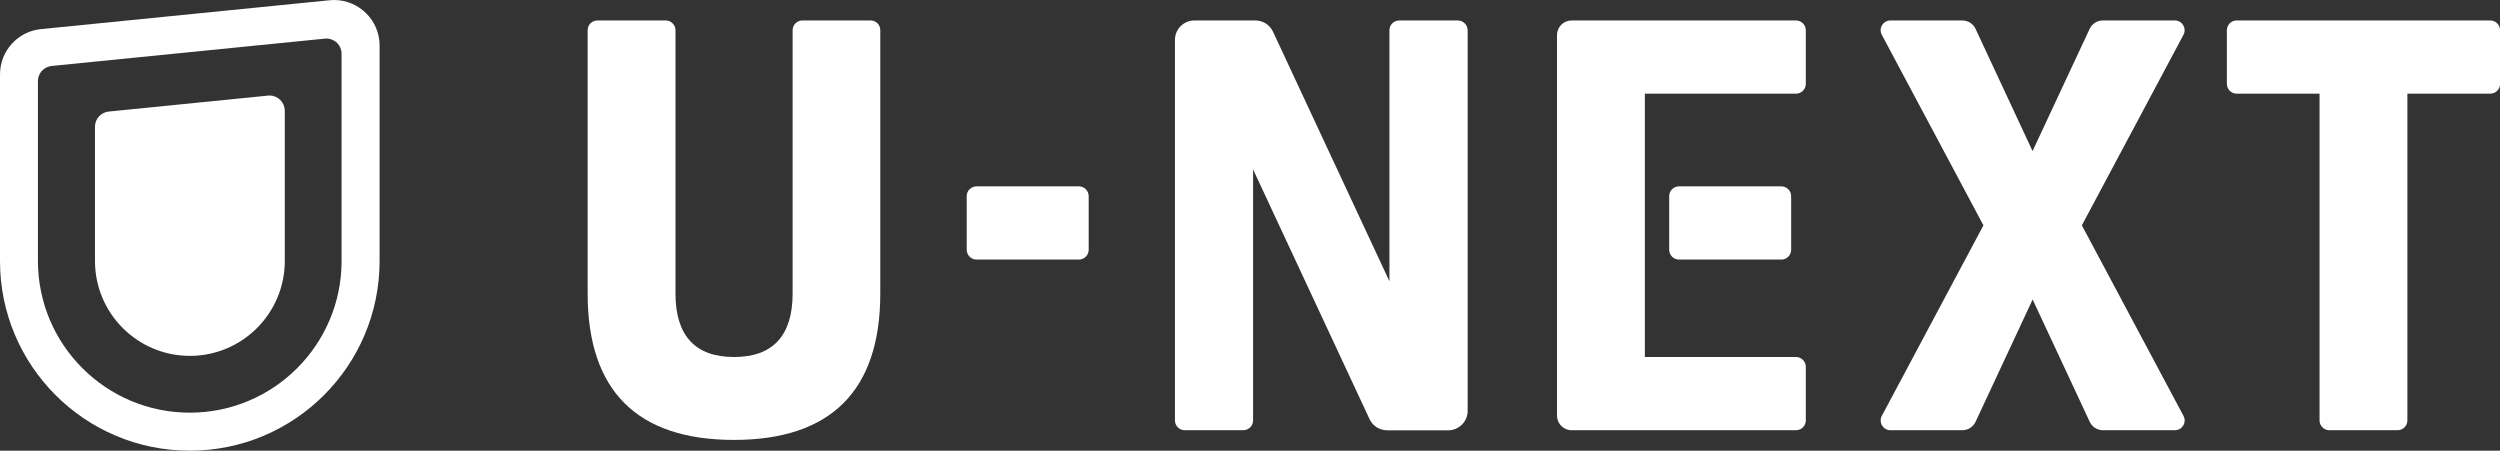
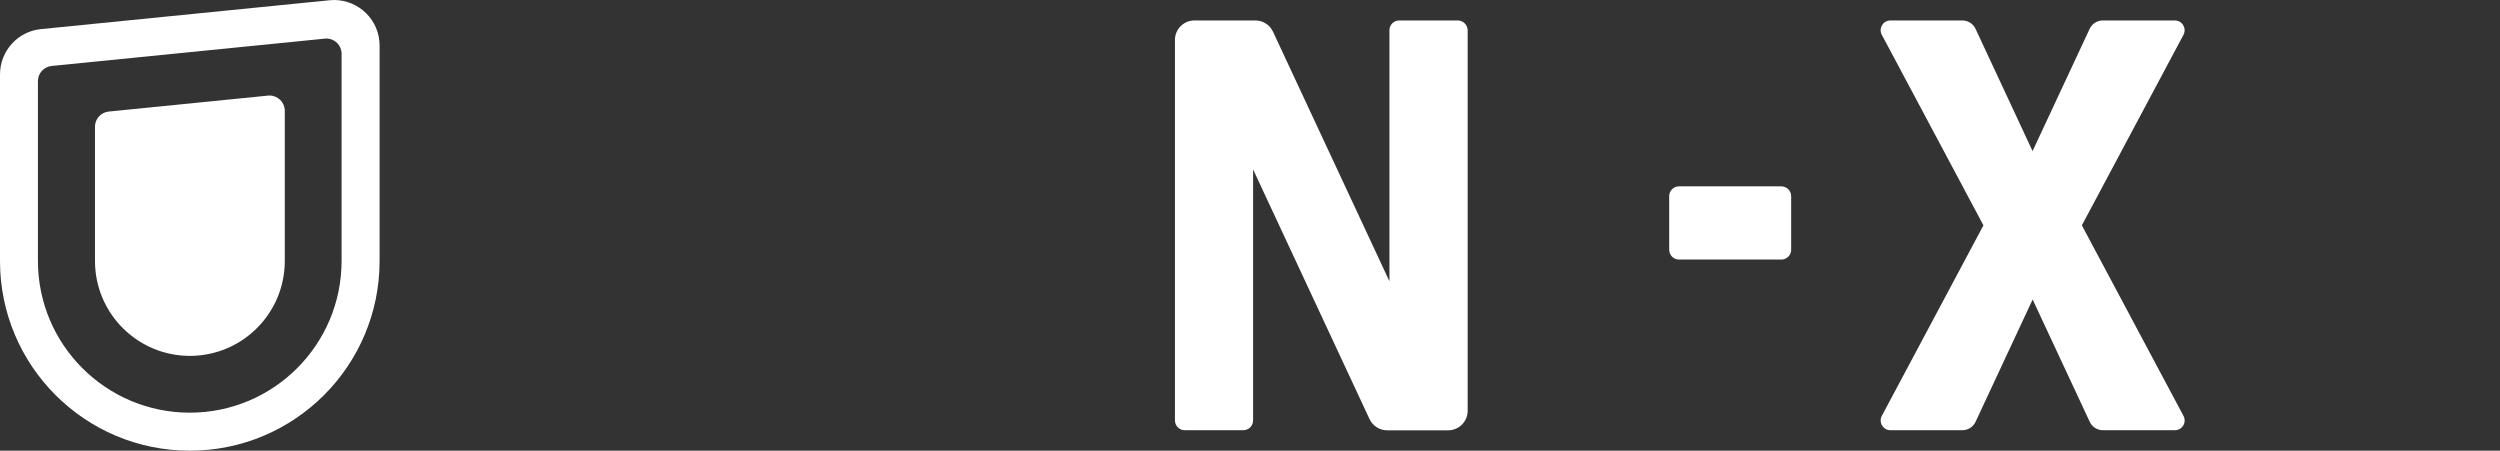
<svg xmlns="http://www.w3.org/2000/svg" version="1.1" x="0px" y="0px" width="283.46px" height="51.1px" viewBox="0 0 283.46 51.1" style="overflow:visible;enable-background:new 0 0 283.46 51.1;" xml:space="preserve">
  <rect x="0" y="0" width="283.46" height="51.1" fill="#333333" stroke="none" />
  <defs>
</defs>
  <g>
    <path d="M30.56,10.83c-0.06,0-0.12,0-0.17,0.01l-18.07,1.81c-0.87,0.09-1.55,0.82-1.55,1.71v15.23c0,5.94,4.82,10.76,10.76,10.76   c5.94,0,10.76-4.82,10.76-10.76V12.55C32.28,11.6,31.51,10.83,30.56,10.83z M37.87,0c-0.17,0-0.34,0.01-0.51,0.03   c0,0-32.71,3.27-32.71,3.27C2.04,3.55,0,5.76,0,8.44v21.15C0,41.47,9.63,51.1,21.52,51.1s21.52-9.63,21.52-21.52V5.16   C43.04,2.31,40.72,0,37.87,0z M38.73,29.58c0,9.51-7.71,17.21-17.21,17.21S4.3,39.09,4.3,29.58V9.19c0-0.89,0.68-1.62,1.55-1.71   l30.99-3.1c0.06-0.01,0.12-0.01,0.17-0.01c0.95,0,1.72,0.77,1.72,1.72L38.73,29.58z" fill="#FFF" />
    <g>
      <path d="M165.29,2.32h-6.64c-0.61,0-1.11,0.49-1.11,1.11v28.46L144.34,3.6c-0.36-0.78-1.14-1.28-2-1.28h-6.91    c-1.22,0-2.21,0.99-2.21,2.21v43.14c0,0.61,0.5,1.11,1.11,1.11h6.64c0.61,0,1.11-0.5,1.11-1.11V19.21l13.2,28.3    c0.36,0.78,1.14,1.28,2.01,1.28h6.91c1.22,0,2.21-0.99,2.21-2.21V3.43C166.4,2.82,165.9,2.32,165.29,2.32z" fill="#FFF" />
-       <path d="M203.64,2.32H178.2c-0.92,0-1.66,0.74-1.66,1.66v43.14c0,0.92,0.74,1.66,1.66,1.66h25.44c0.61,0,1.11-0.5,1.11-1.11v-6.08    c0-0.61-0.5-1.11-1.11-1.11h-17.14V10.62h17.14c0.61,0,1.11-0.5,1.11-1.11V3.43C204.74,2.82,204.25,2.32,203.64,2.32z" fill="#FFF" />
-       <path d="M122.33,21.13h-11.61c-0.61,0-1.11,0.49-1.11,1.11v6.08c0,0.61,0.5,1.11,1.11,1.11h11.61c0.61,0,1.11-0.5,1.11-1.11v-6.08    C123.43,21.62,122.94,21.13,122.33,21.13z" fill="#FFF" />
-       <path d="M98.72,2.32h-7.74c-0.61,0-1.11,0.49-1.11,1.11v29.86c0,4.76-2.24,7.19-6.64,7.19c-4.4,0-6.64-2.42-6.64-7.19V3.43    c0-0.61-0.5-1.11-1.11-1.11h-7.74c-0.61,0-1.11,0.49-1.11,1.11v29.86c0,11,5.6,16.59,16.59,16.59s16.59-5.6,16.59-16.59V3.43    C99.82,2.82,99.33,2.32,98.72,2.32z" fill="#FFF" />
-       <path d="M282.36,2.32H253.6c-0.61,0-1.11,0.5-1.11,1.11v6.08c0,0.61,0.5,1.11,1.11,1.11h9.4v37.05c0,0.61,0.5,1.11,1.11,1.11h7.74    c0.61,0,1.11-0.5,1.11-1.11V10.62h9.4c0.61,0,1.11-0.5,1.11-1.11V3.43C283.46,2.82,282.97,2.32,282.36,2.32z" fill="#FFF" />
      <path d="M190.37,21.13c-0.61,0-1.11,0.5-1.11,1.11v6.08c0,0.61,0.5,1.11,1.11,1.11h11.61c0.61,0,1.11-0.5,1.11-1.11v-6.08    c0-0.61-0.5-1.11-1.11-1.11H190.37z" fill="#FFF" />
      <path d="M246.59,2.32h-8.16c-0.64,0-1.23,0.37-1.5,0.96l-6.47,13.85L224,3.28c-0.27-0.59-0.86-0.96-1.5-0.96h-8.16    c-0.83,0-1.37,0.89-0.97,1.63l11.52,21.6l-11.52,21.6c-0.39,0.74,0.14,1.63,0.97,1.63h8.16c0.64,0,1.23-0.37,1.5-0.96l6.47-13.86    l6.47,13.86c0.27,0.59,0.86,0.96,1.5,0.96h8.16c0.83,0,1.37-0.89,0.97-1.63l-11.52-21.6l11.52-21.6    C247.96,3.21,247.43,2.32,246.59,2.32z" fill="#FFF" />
    </g>
  </g>
</svg>